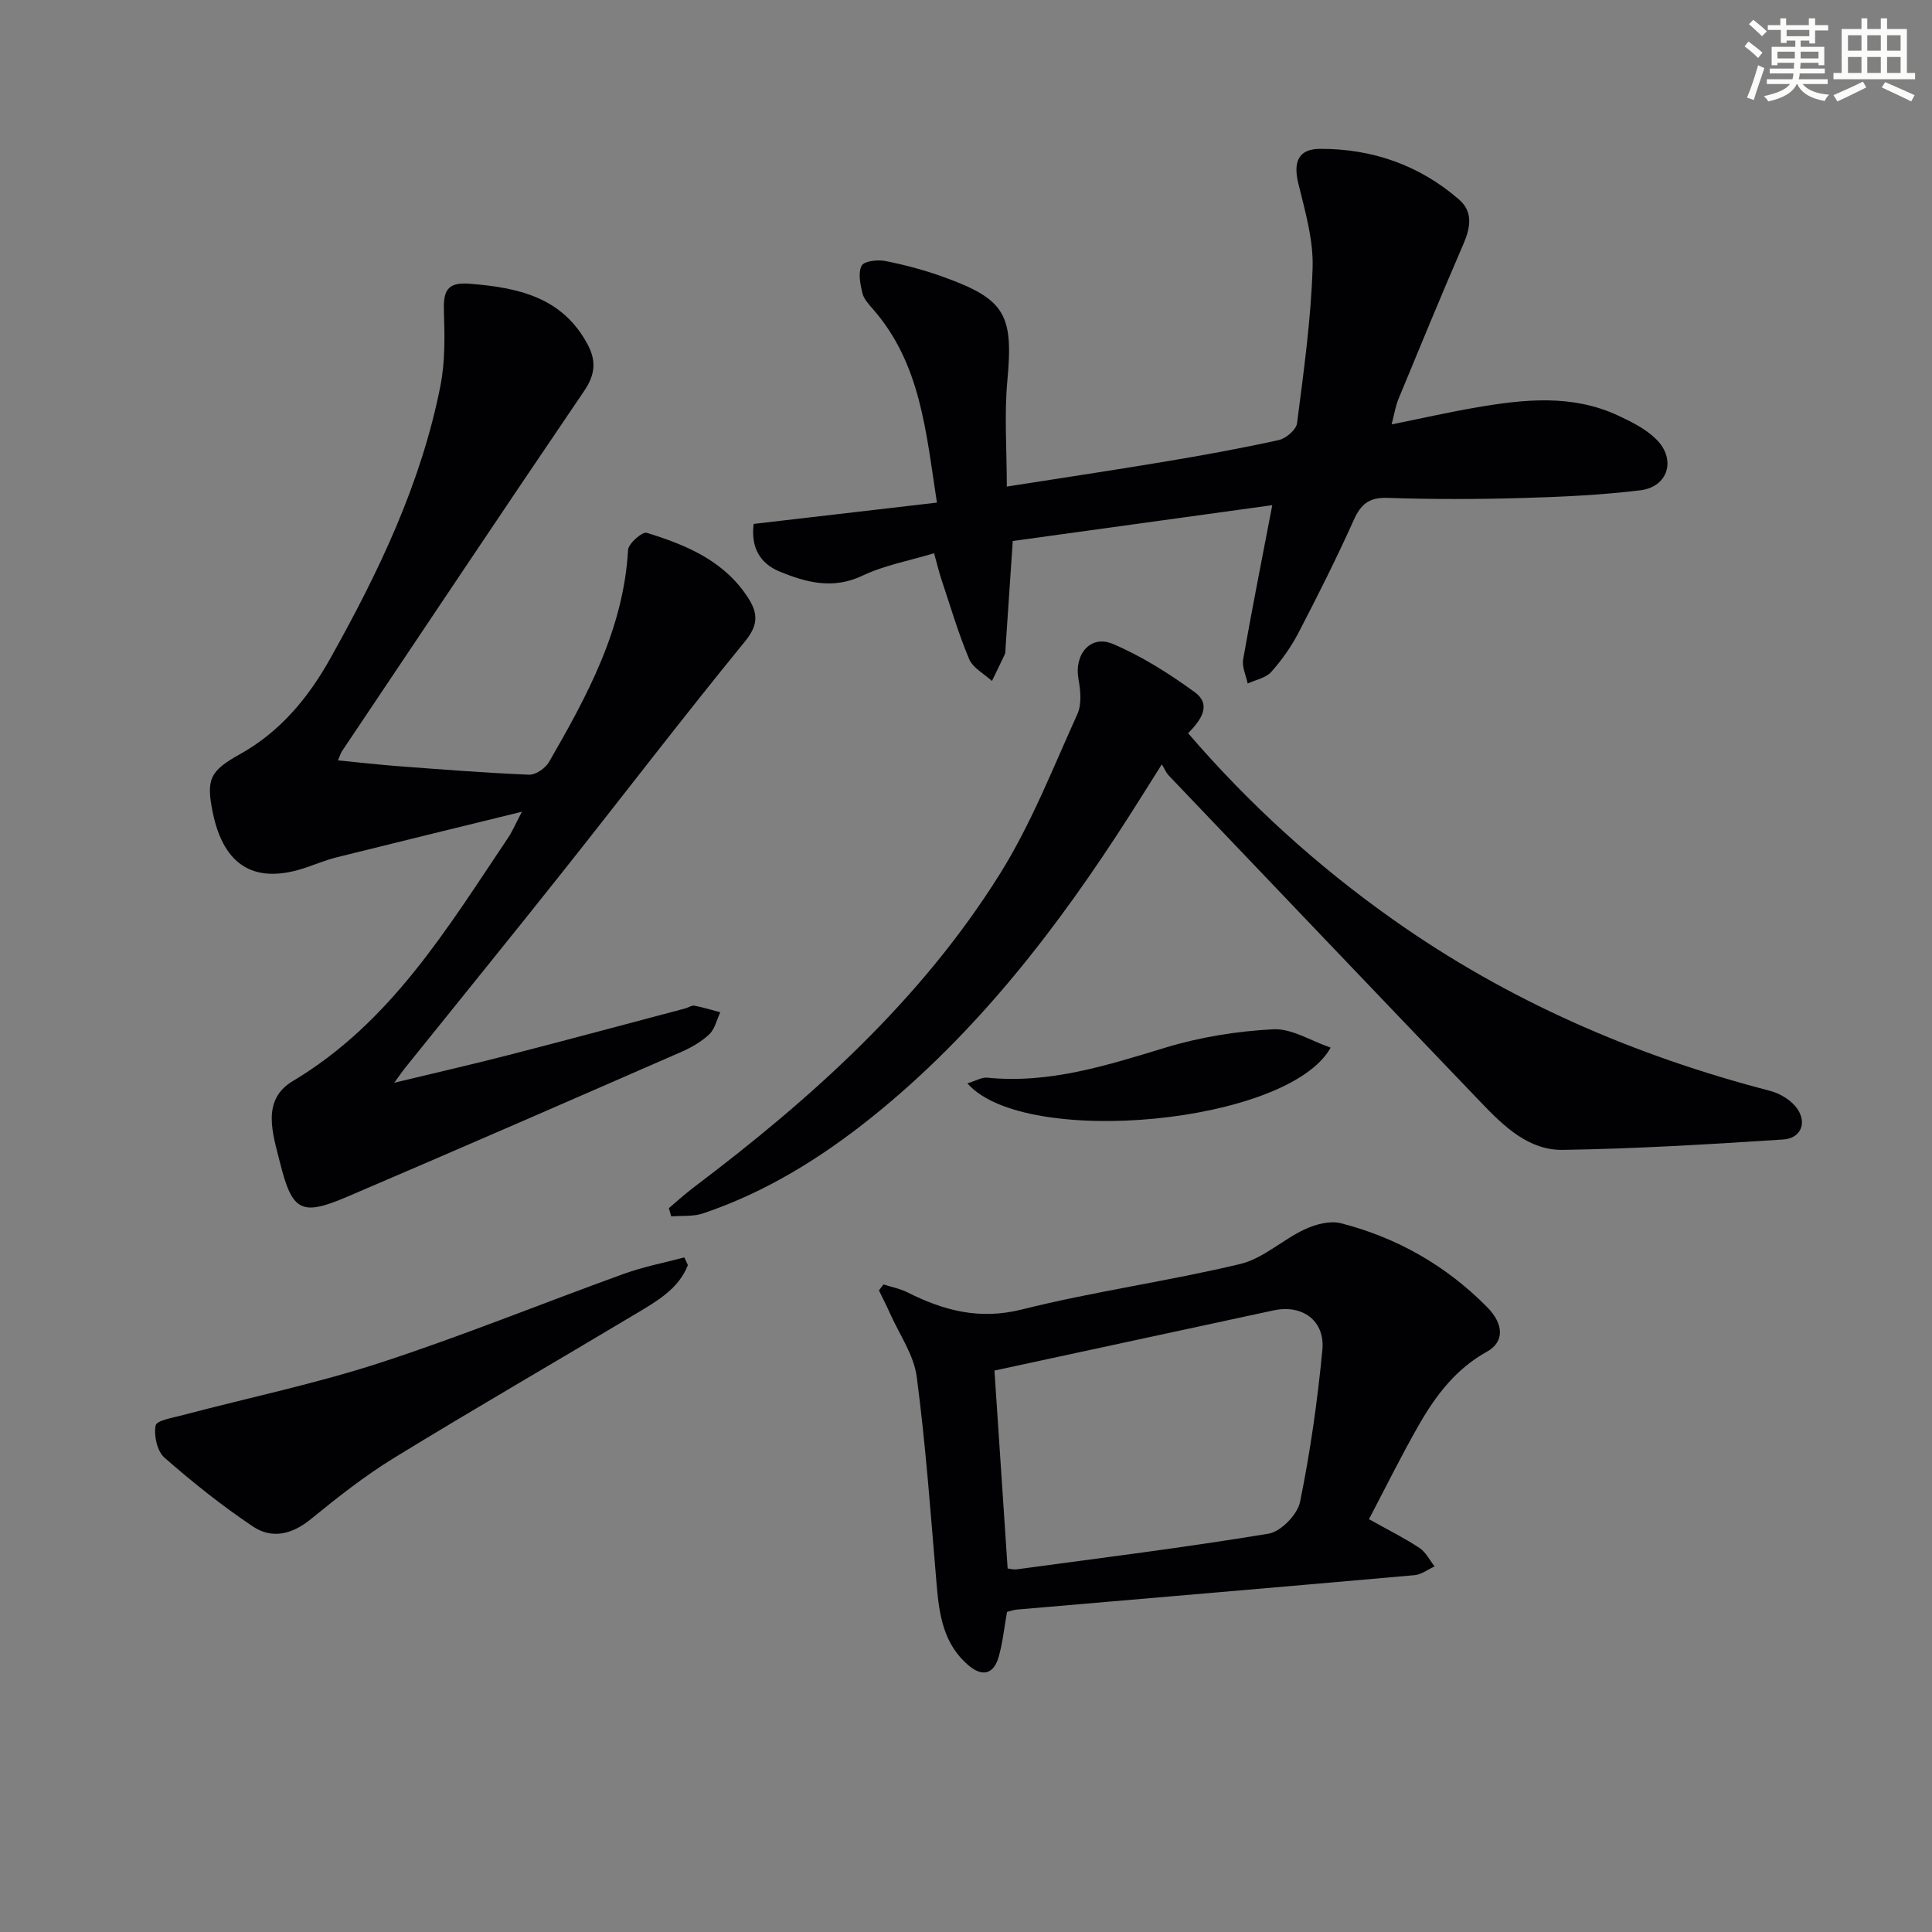
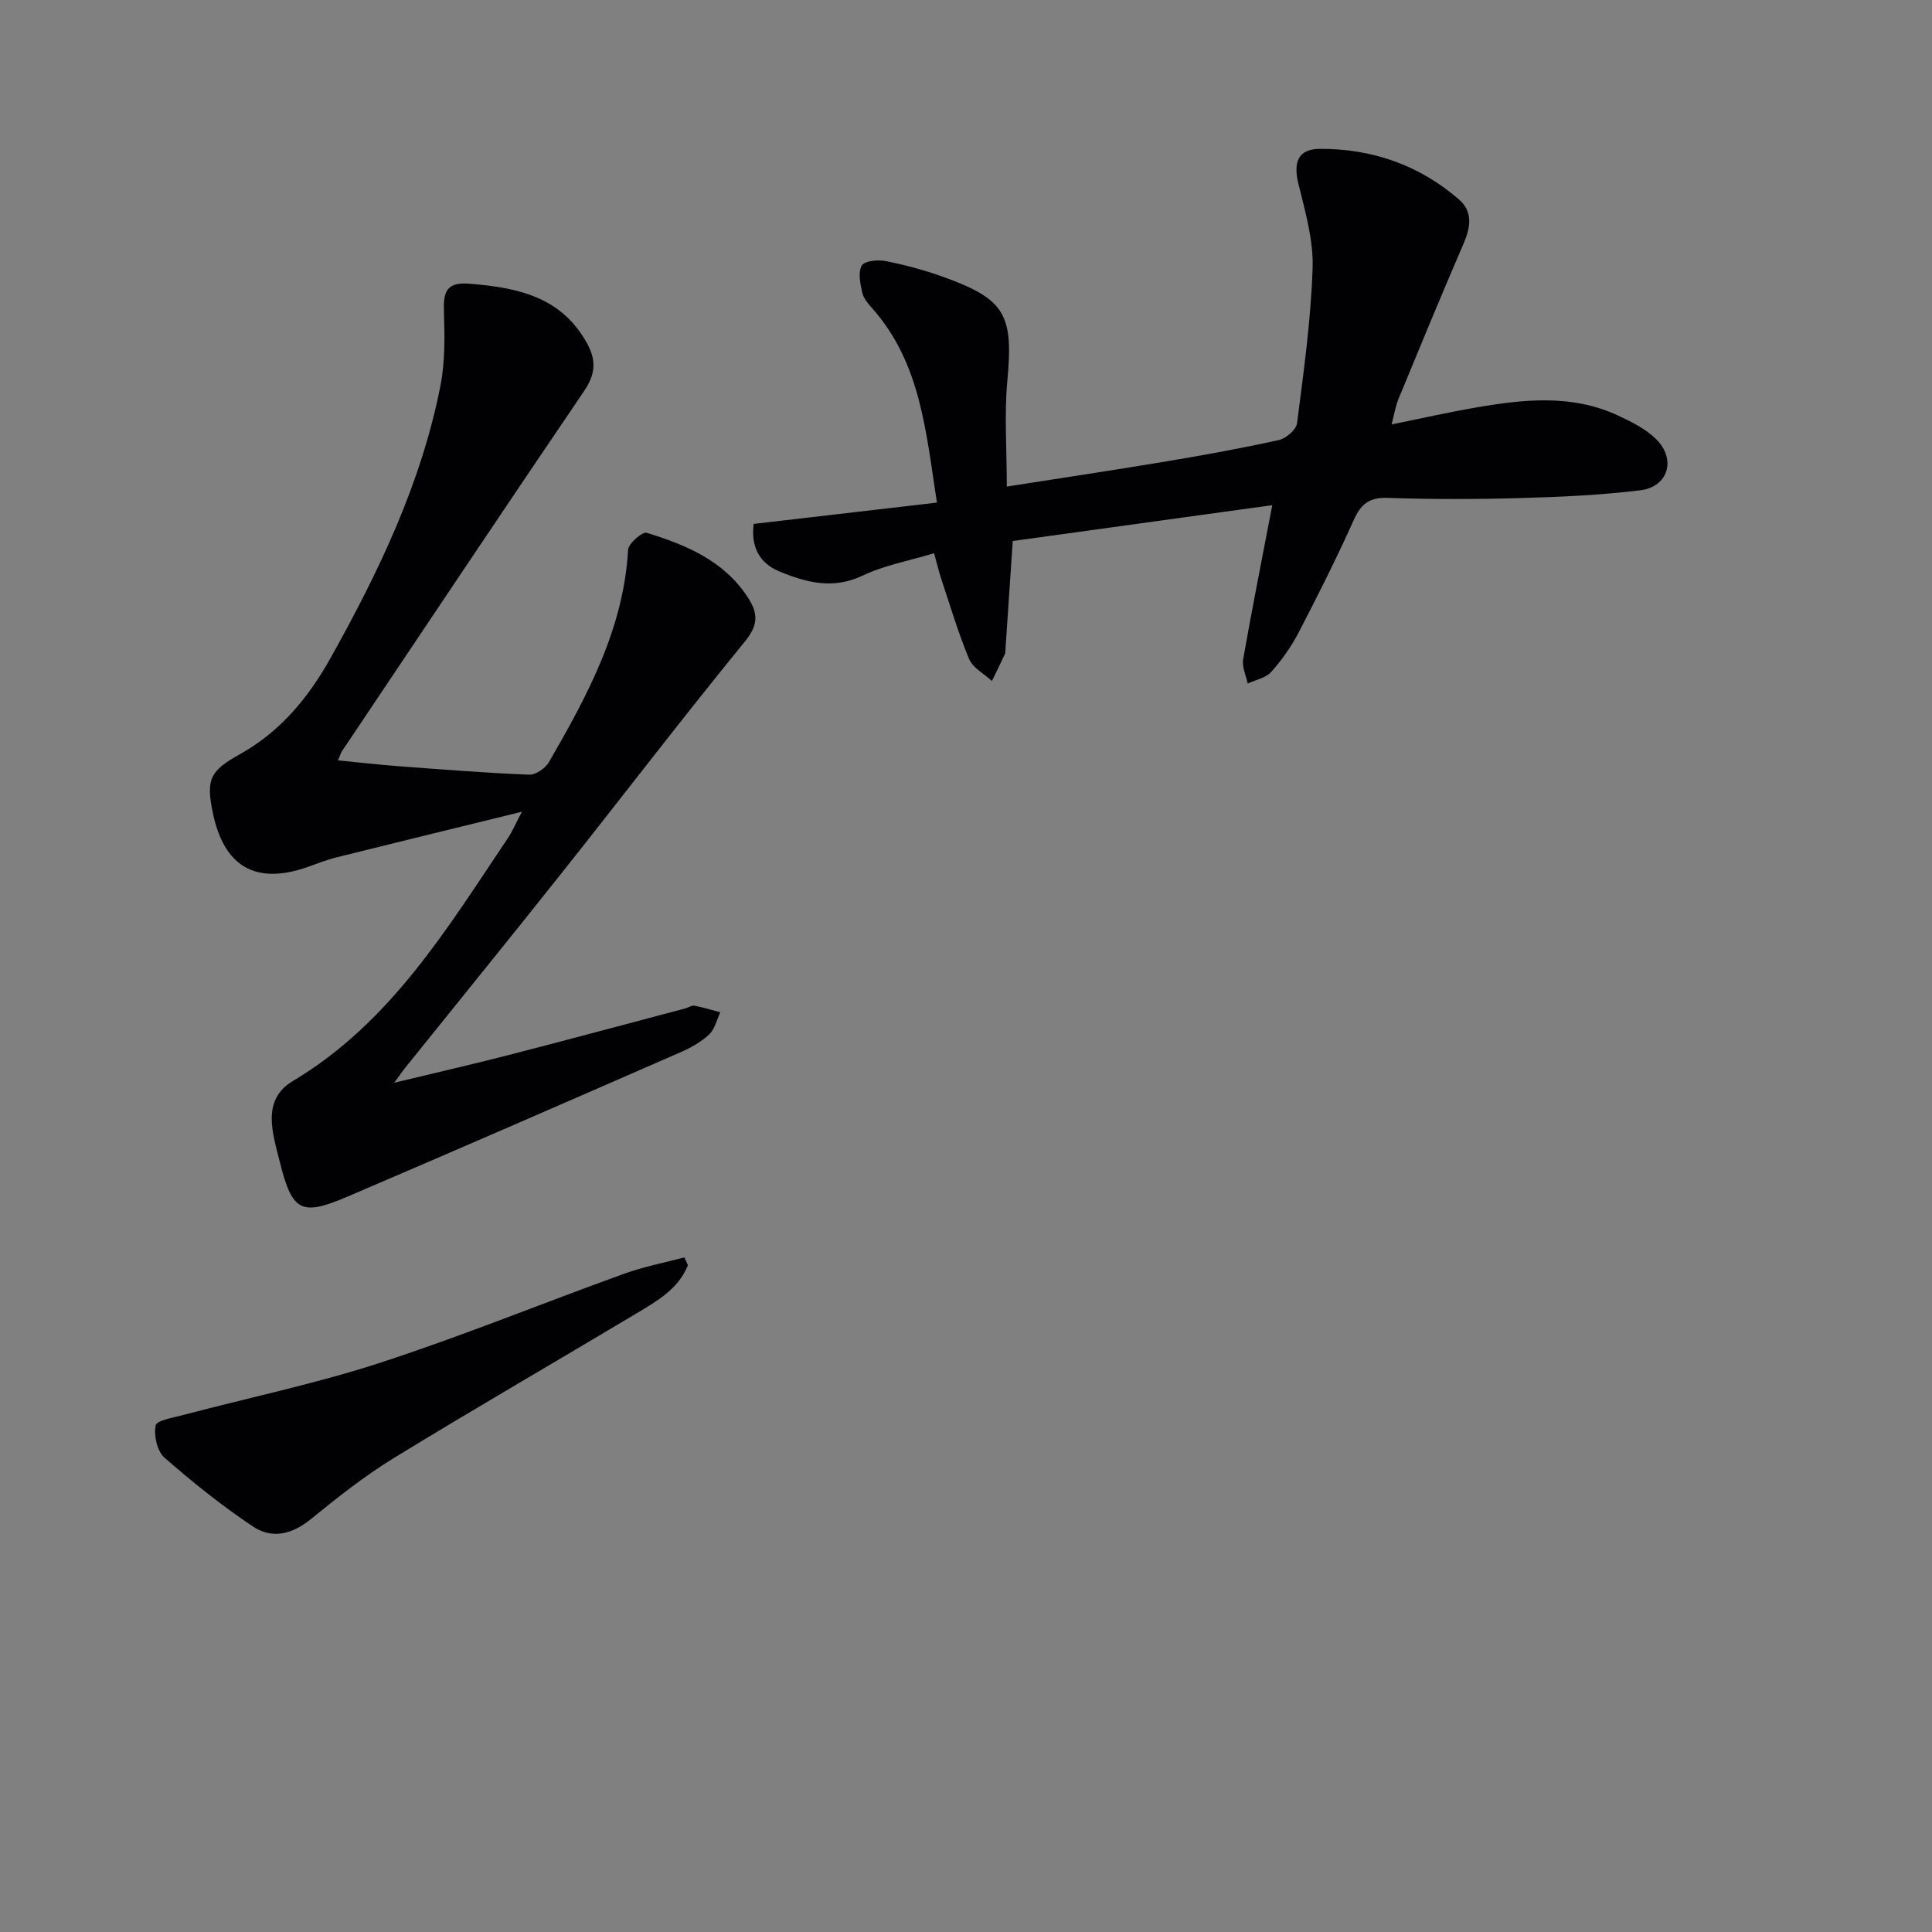
<svg xmlns="http://www.w3.org/2000/svg" enable-background="new 0 0 400 400" viewBox="0 0 400 400">
  <rect x="0" y="0" width="400" height="400" fill="#808080" stroke="none" />
  <g fill="#010103">
    <path d="m108.06 168.06c-13.66 3.35-26 6.36-38.32 9.43-2.09.52-4.1 1.33-6.13 2.04-10.67 3.72-17.26-.08-19.56-11.31-1.41-6.86-.61-8.61 5.64-12.08 8.28-4.61 14.12-11.65 18.63-19.7 10.02-17.88 18.88-36.3 22.87-56.59.97-4.95.89-10.18.72-15.27-.14-4.08.43-6.24 5.31-5.84 9.99.81 19.17 2.71 24.44 12.57 1.83 3.43 1.57 6.27-.72 9.64-16.83 24.77-33.44 49.68-50.12 74.55-.27.4-.4.9-.85 1.93 4.39.43 8.56.9 12.73 1.22 8.95.67 17.9 1.38 26.86 1.74 1.36.05 3.36-1.34 4.1-2.61 7.91-13.71 15.45-27.58 16.38-43.95.08-1.31 2.96-3.8 3.85-3.52 8.16 2.51 15.99 5.76 20.95 13.39 2.09 3.22 2.23 5.65-.6 9.1-12.85 15.72-25.17 31.86-37.8 47.76-10.76 13.56-21.69 26.99-32.53 40.49-.61.76-1.15 1.57-2.29 3.12 8.49-2.05 16.14-3.79 23.74-5.75 12.2-3.14 24.36-6.42 36.53-9.64.64-.17 1.32-.67 1.89-.56 1.81.34 3.57.89 5.35 1.36-.74 1.55-1.13 3.48-2.29 4.57-1.66 1.56-3.77 2.76-5.88 3.68-22.96 10.03-45.96 20.06-69.02 29.92-9.54 4.08-11.44 3.14-13.99-7.12-1.45-5.84-3.94-12.86 2.66-16.8 20.29-12.11 31.96-31.59 44.56-50.34.83-1.2 1.39-2.58 2.89-5.43z" />
    <path d="m263.41 104.59c-18.14 2.5-36 4.97-53.73 7.42-.53 7.86-1.02 15.14-1.51 22.41-.02.33.02.7-.11.99-.87 1.87-1.79 3.72-2.69 5.58-1.62-1.49-3.94-2.69-4.72-4.54-2.24-5.33-3.88-10.92-5.72-16.43-.51-1.54-.89-3.14-1.54-5.48-5.16 1.56-10.29 2.49-14.83 4.65-6.12 2.9-11.66 1.41-17.2-.88-4.12-1.7-5.93-5.11-5.32-9.84 12.46-1.45 24.91-2.9 37.94-4.41-2.27-14.65-3.34-28.79-13.28-40.1-.87-.99-1.88-2.1-2.16-3.31-.43-1.85-.92-4.18-.14-5.65.51-.96 3.32-1.28 4.91-.96 4.06.8 8.1 1.89 11.99 3.29 12.9 4.64 14.52 7.85 13.26 21.51-.65 7.07-.11 14.25-.11 21.9 11.01-1.73 21.93-3.36 32.82-5.18 7.86-1.31 15.71-2.73 23.48-4.45 1.5-.33 3.62-2.14 3.79-3.48 1.37-10.7 2.88-21.42 3.22-32.18.19-5.78-1.55-11.71-2.95-17.44-1.08-4.41-.06-7.17 4.46-7.19 10.79-.05 20.59 3.35 28.81 10.49 2.91 2.53 2.39 5.77.93 9.15-4.61 10.66-9.04 21.41-13.47 32.14-.61 1.47-.85 3.09-1.42 5.27 6.23-1.26 11.83-2.53 17.48-3.5 9.9-1.71 19.83-2.78 29.36 1.64 2.82 1.31 5.78 2.79 7.94 4.93 4.2 4.14 2.49 9.87-3.29 10.57-8.23 1-16.56 1.38-24.86 1.61-9.16.26-18.34.27-27.49-.04-3.81-.13-5.51 1.3-6.99 4.61-3.54 7.87-7.42 15.6-11.4 23.26-1.52 2.93-3.48 5.71-5.68 8.17-1.12 1.25-3.22 1.63-4.87 2.4-.34-1.67-1.21-3.43-.94-5 1.81-10.3 3.85-20.55 6.03-31.93z" />
-     <path d="m240.54 158.25c-2.49 3.95-4.49 7.16-6.53 10.35-14.95 23.4-31.73 45.24-53.56 62.74-10.57 8.47-22 15.54-34.92 19.89-2.02.68-4.36.43-6.56.61-.16-.57-.33-1.14-.49-1.71 1.7-1.43 3.35-2.94 5.12-4.28 24.45-18.45 47.1-38.79 63.46-64.98 6.44-10.31 10.94-21.86 15.99-33 .93-2.05.67-4.9.24-7.25-.94-5.09 2.44-9.27 7.09-7.31 5.99 2.53 11.65 6.13 16.94 9.97 3.66 2.66 1.27 5.86-1.33 8.53 12.67 14.73 26.79 27.53 42.48 38.61 23.74 16.78 49.94 28.15 78.01 35.43 2.14.55 4.57 2.06 5.73 3.86 1.94 3 .48 5.99-3.02 6.21-15.19.98-30.4 1.92-45.62 2.15-7.06.11-12.19-4.86-16.84-9.71-21.65-22.59-43.23-45.24-64.83-67.88-.43-.47-.69-1.12-1.36-2.23z" />
-     <path d="m182.93 265.93c1.64.53 3.38.86 4.91 1.62 7.52 3.78 14.9 5.77 23.7 3.57 14.92-3.74 30.25-5.84 45.22-9.42 4.76-1.14 8.79-5.04 13.39-7.19 2.23-1.04 5.21-1.83 7.47-1.25 11.65 2.98 21.83 8.8 30.31 17.4 3.44 3.49 3.56 7.18-.09 9.2-6.42 3.55-10.58 9.06-14.07 15.15-3.61 6.3-6.82 12.82-10.34 19.52 3.91 2.19 7.3 3.88 10.45 5.95 1.32.87 2.11 2.53 3.14 3.83-1.38.62-2.71 1.68-4.13 1.81-27.46 2.44-54.94 4.76-82.41 7.13-.64.06-1.26.3-1.99.48-.57 3.17-.87 6.32-1.73 9.32-1.05 3.66-3.44 4.17-6.32 1.68-5.11-4.4-5.99-10.4-6.52-16.65-1.21-14.36-2.24-28.75-4.12-43.03-.6-4.55-3.6-8.78-5.54-13.14-.71-1.6-1.52-3.16-2.28-4.74.3-.42.62-.83.95-1.24zm25.69 58.8c.59.07 1.24.27 1.85.19 17.41-2.36 34.84-4.52 52.17-7.39 2.55-.42 5.99-3.96 6.52-6.57 2.12-10.37 3.61-20.9 4.62-31.45.59-6.1-4.15-9.49-10.1-8.21-19.38 4.17-38.75 8.36-57.79 12.46.89 13.44 1.8 27.11 2.73 40.97z" />
    <path d="m142.42 261.94c-1.95 4.95-6.45 7.47-10.74 10.04-16.68 9.99-33.52 19.7-50.09 29.86-6.07 3.72-11.73 8.19-17.26 12.7-3.86 3.15-8.03 4.13-11.92 1.53-6.44-4.3-12.54-9.18-18.37-14.29-1.51-1.33-2.22-4.57-1.82-6.65.2-1.06 3.66-1.62 5.71-2.17 13.59-3.59 27.42-6.47 40.76-10.81 17.03-5.55 33.65-12.34 50.51-18.43 4.04-1.46 8.32-2.28 12.49-3.39.24.53.49 1.07.73 1.61z" />
-     <path d="m200.29 224.3c1.78-.54 2.98-1.29 4.1-1.18 12.9 1.3 24.83-2.56 36.93-6.23 7.17-2.18 14.8-3.4 22.29-3.79 3.81-.2 7.76 2.39 11.89 3.8-8.76 15.8-63.38 20.94-75.21 7.4z" />
  </g>
-   <path d="m361.2 9.6.8-1c.9.7 1.9 1.4 2.9 2.3l-.9 1.1c-1-1-2-1.8-2.8-2.4zm.5 10.6c.9-2.1 1.6-4.3 2.3-6.7.4.2.8.4 1.3.6-.7 2.1-1.5 4.3-2.2 6.6zm.4-15.2.9-.9c1 .8 2 1.6 2.8 2.4l-1 1c-.9-.9-1.8-1.7-2.7-2.5zm12.5-1.2h1.2v1.4h2.7v1.1h-2.7v2.7h-1.2v-.6h-1.8v1.3h4.9v3.8h-1.2v-.5h-3.7c0 .4-.1.9-.1 1.2h5.1v1h-5.2c0 .5-.1.9-.2 1.2h6v1h-5.2c1.1 1.3 2.9 2 5.5 2.2-.4.4-.7.8-.9 1.3-2.9-.5-4.8-1.6-5.7-3.5h-.1c-.8 1.7-2.7 2.9-5.9 3.6-.2-.4-.6-.8-.9-1.1 2.8-.6 4.6-1.4 5.4-2.5h-4.8v-1h5.3c.1-.3.2-.7.2-1.2h-4.9v-1h5c0-.4 0-.8.1-1.2h-3.5v.5h-1.2v-3.8h4.9v-1.3h-1.8v.5h-1.2v-2.7h-2.7v-1h2.6v-1.4h1.2v1.4h4.7v-1.4zm-6.6 8.3h3.6c0-.4 0-.9 0-1.4h-3.6zm1.9-4.6h4.7v-1.3h-4.7zm6.6 3.2h-3.7v1.4h3.7z" fill="#fbfcfa" />
-   <path d="m385.3 3.8h1.3v2.2h2.8v-2.2h1.3v2.2h4.1v9.1h1.7v1.3h-16.9v-1.3h1.7v-9.1h4.1v-2.2zm.4 13.1.7 1.2c-1.8.9-3.8 1.9-6 2.9-.2-.4-.5-.8-.8-1.3 2.3-1 4.3-1.9 6.1-2.8zm-3.1-6.4h2.8v-3.2h-2.8zm0 4.6h2.8v-3.3h-2.8zm4-4.6h2.8v-3.2h-2.8zm0 4.6h2.8v-3.3h-2.8zm3.7 1.9c2.1.9 4.1 1.8 6.1 2.7l-.7 1.3c-2.2-1.1-4.2-2-6.1-2.9zm3.2-9.7h-2.8v3.2h2.8zm-2.8 7.8h2.8v-3.3h-2.8z" fill="#fbfcfa" />
</svg>